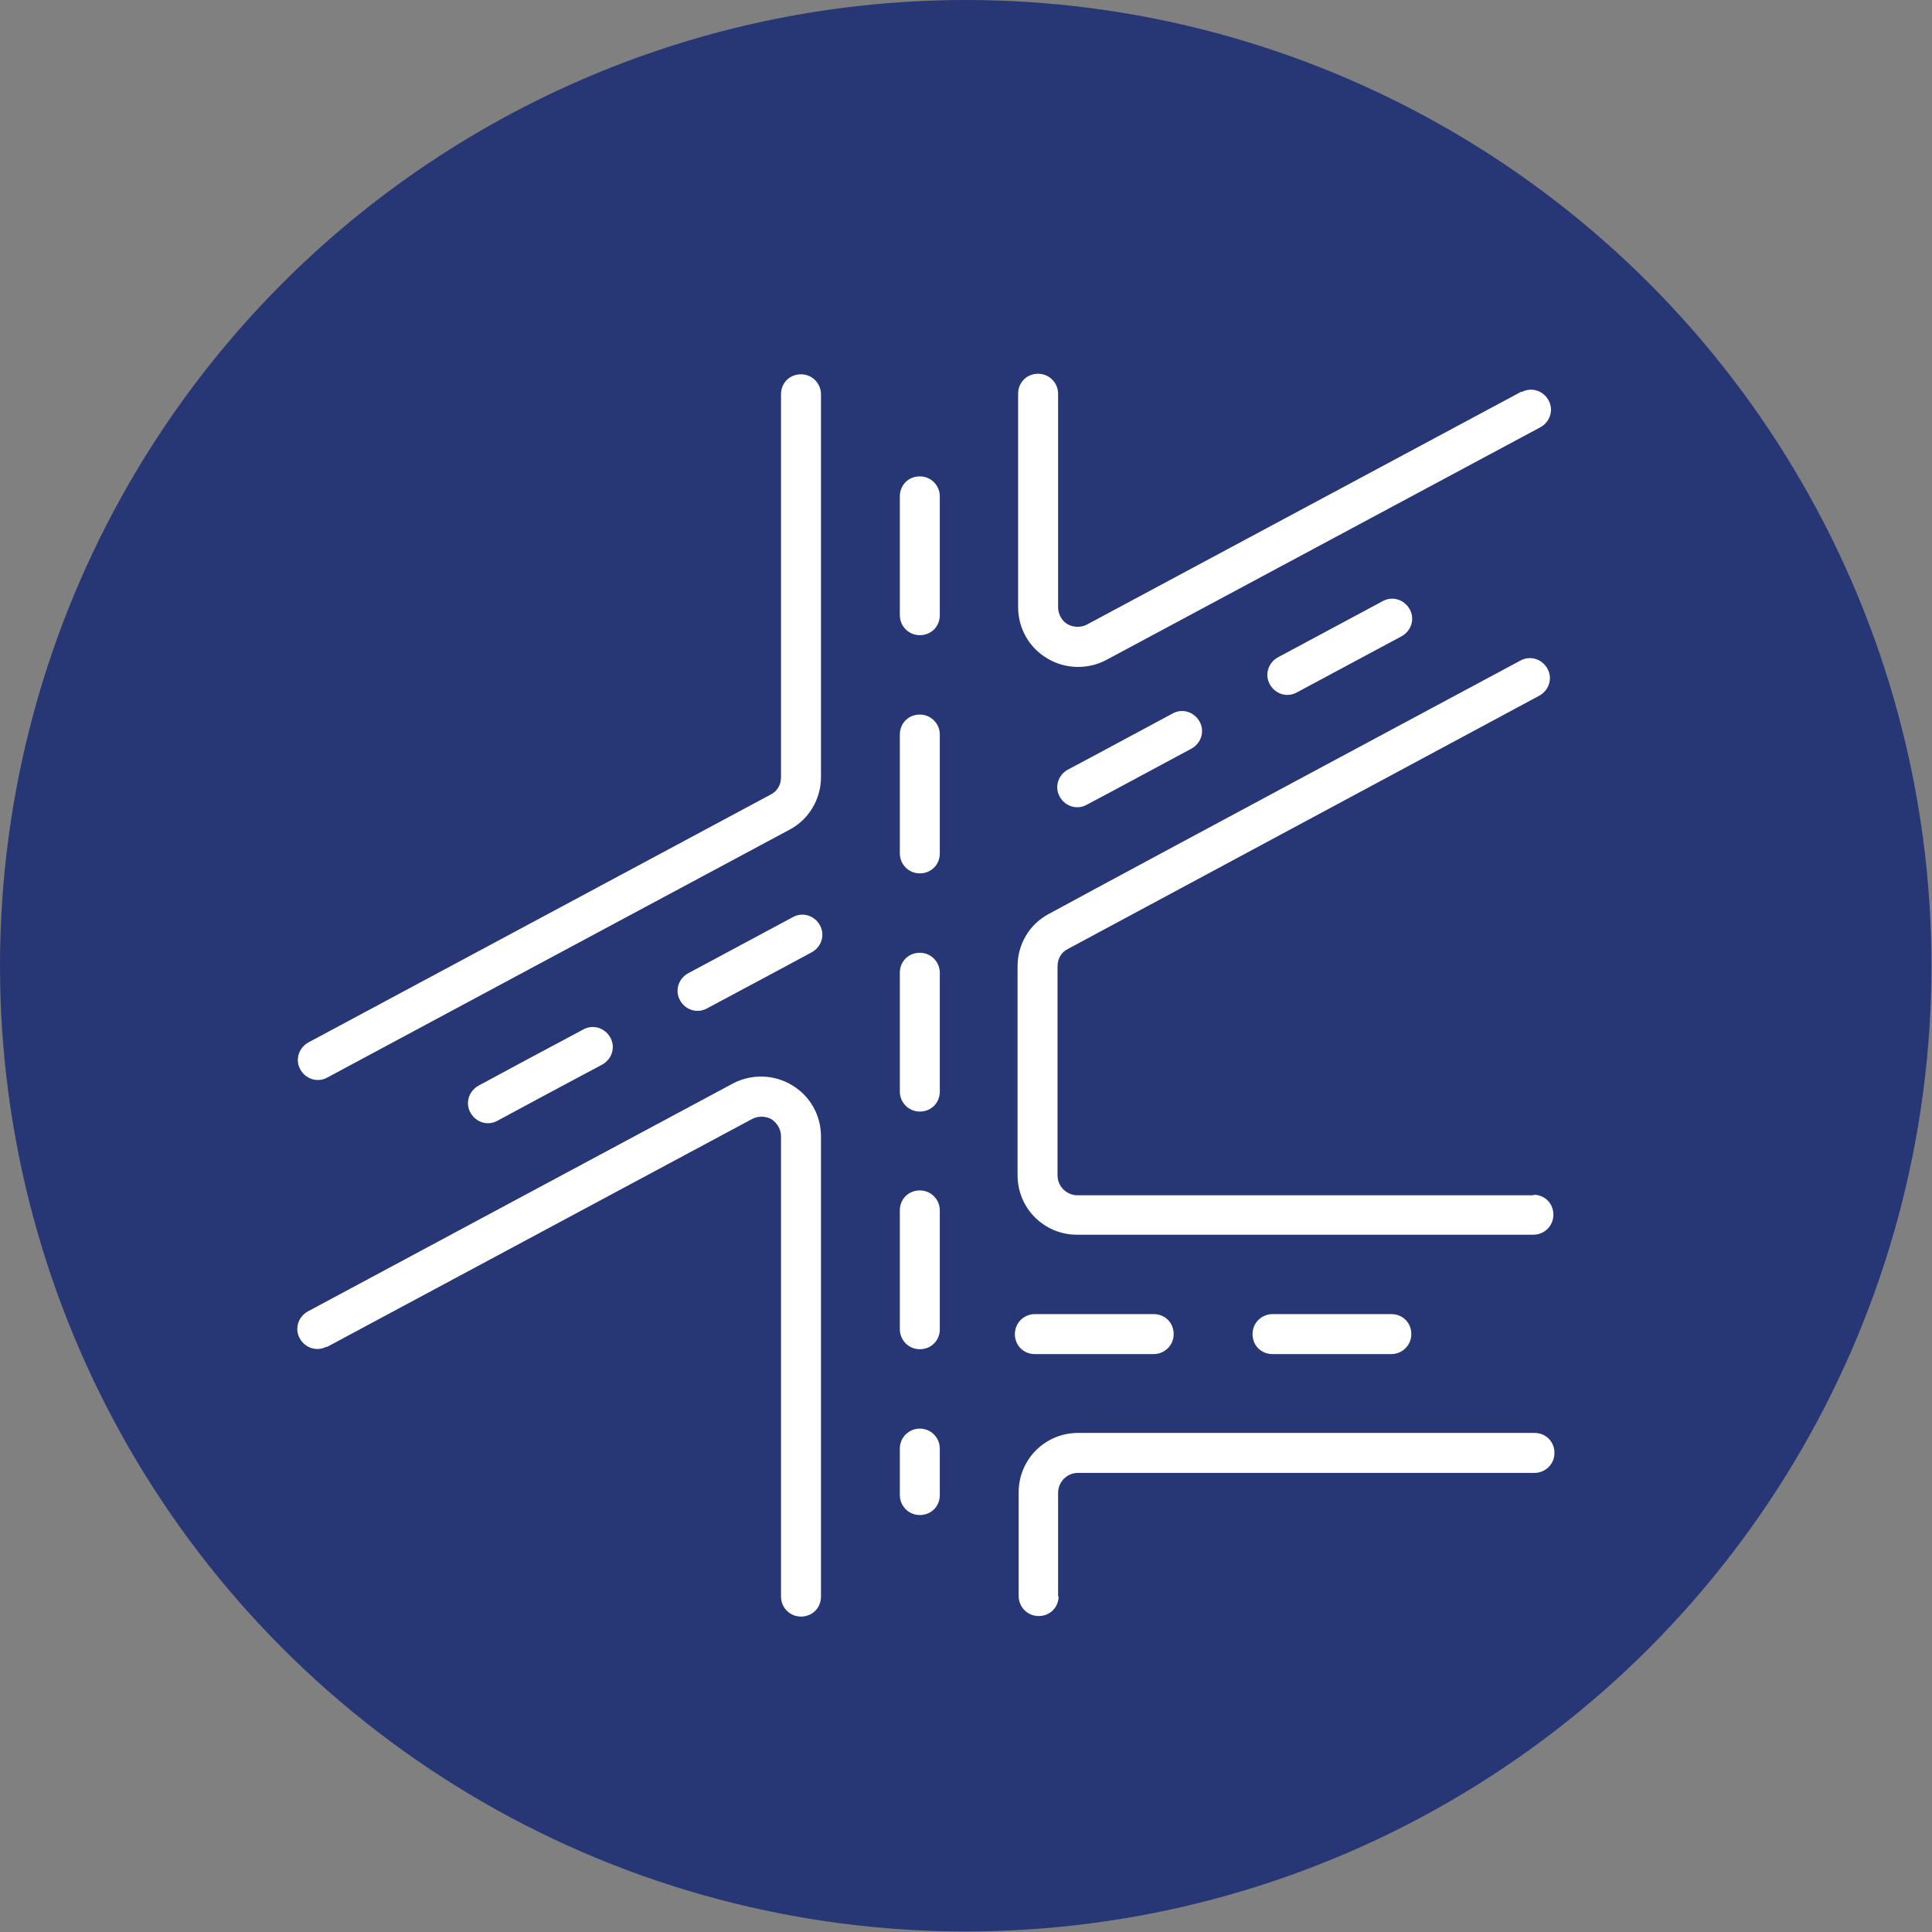
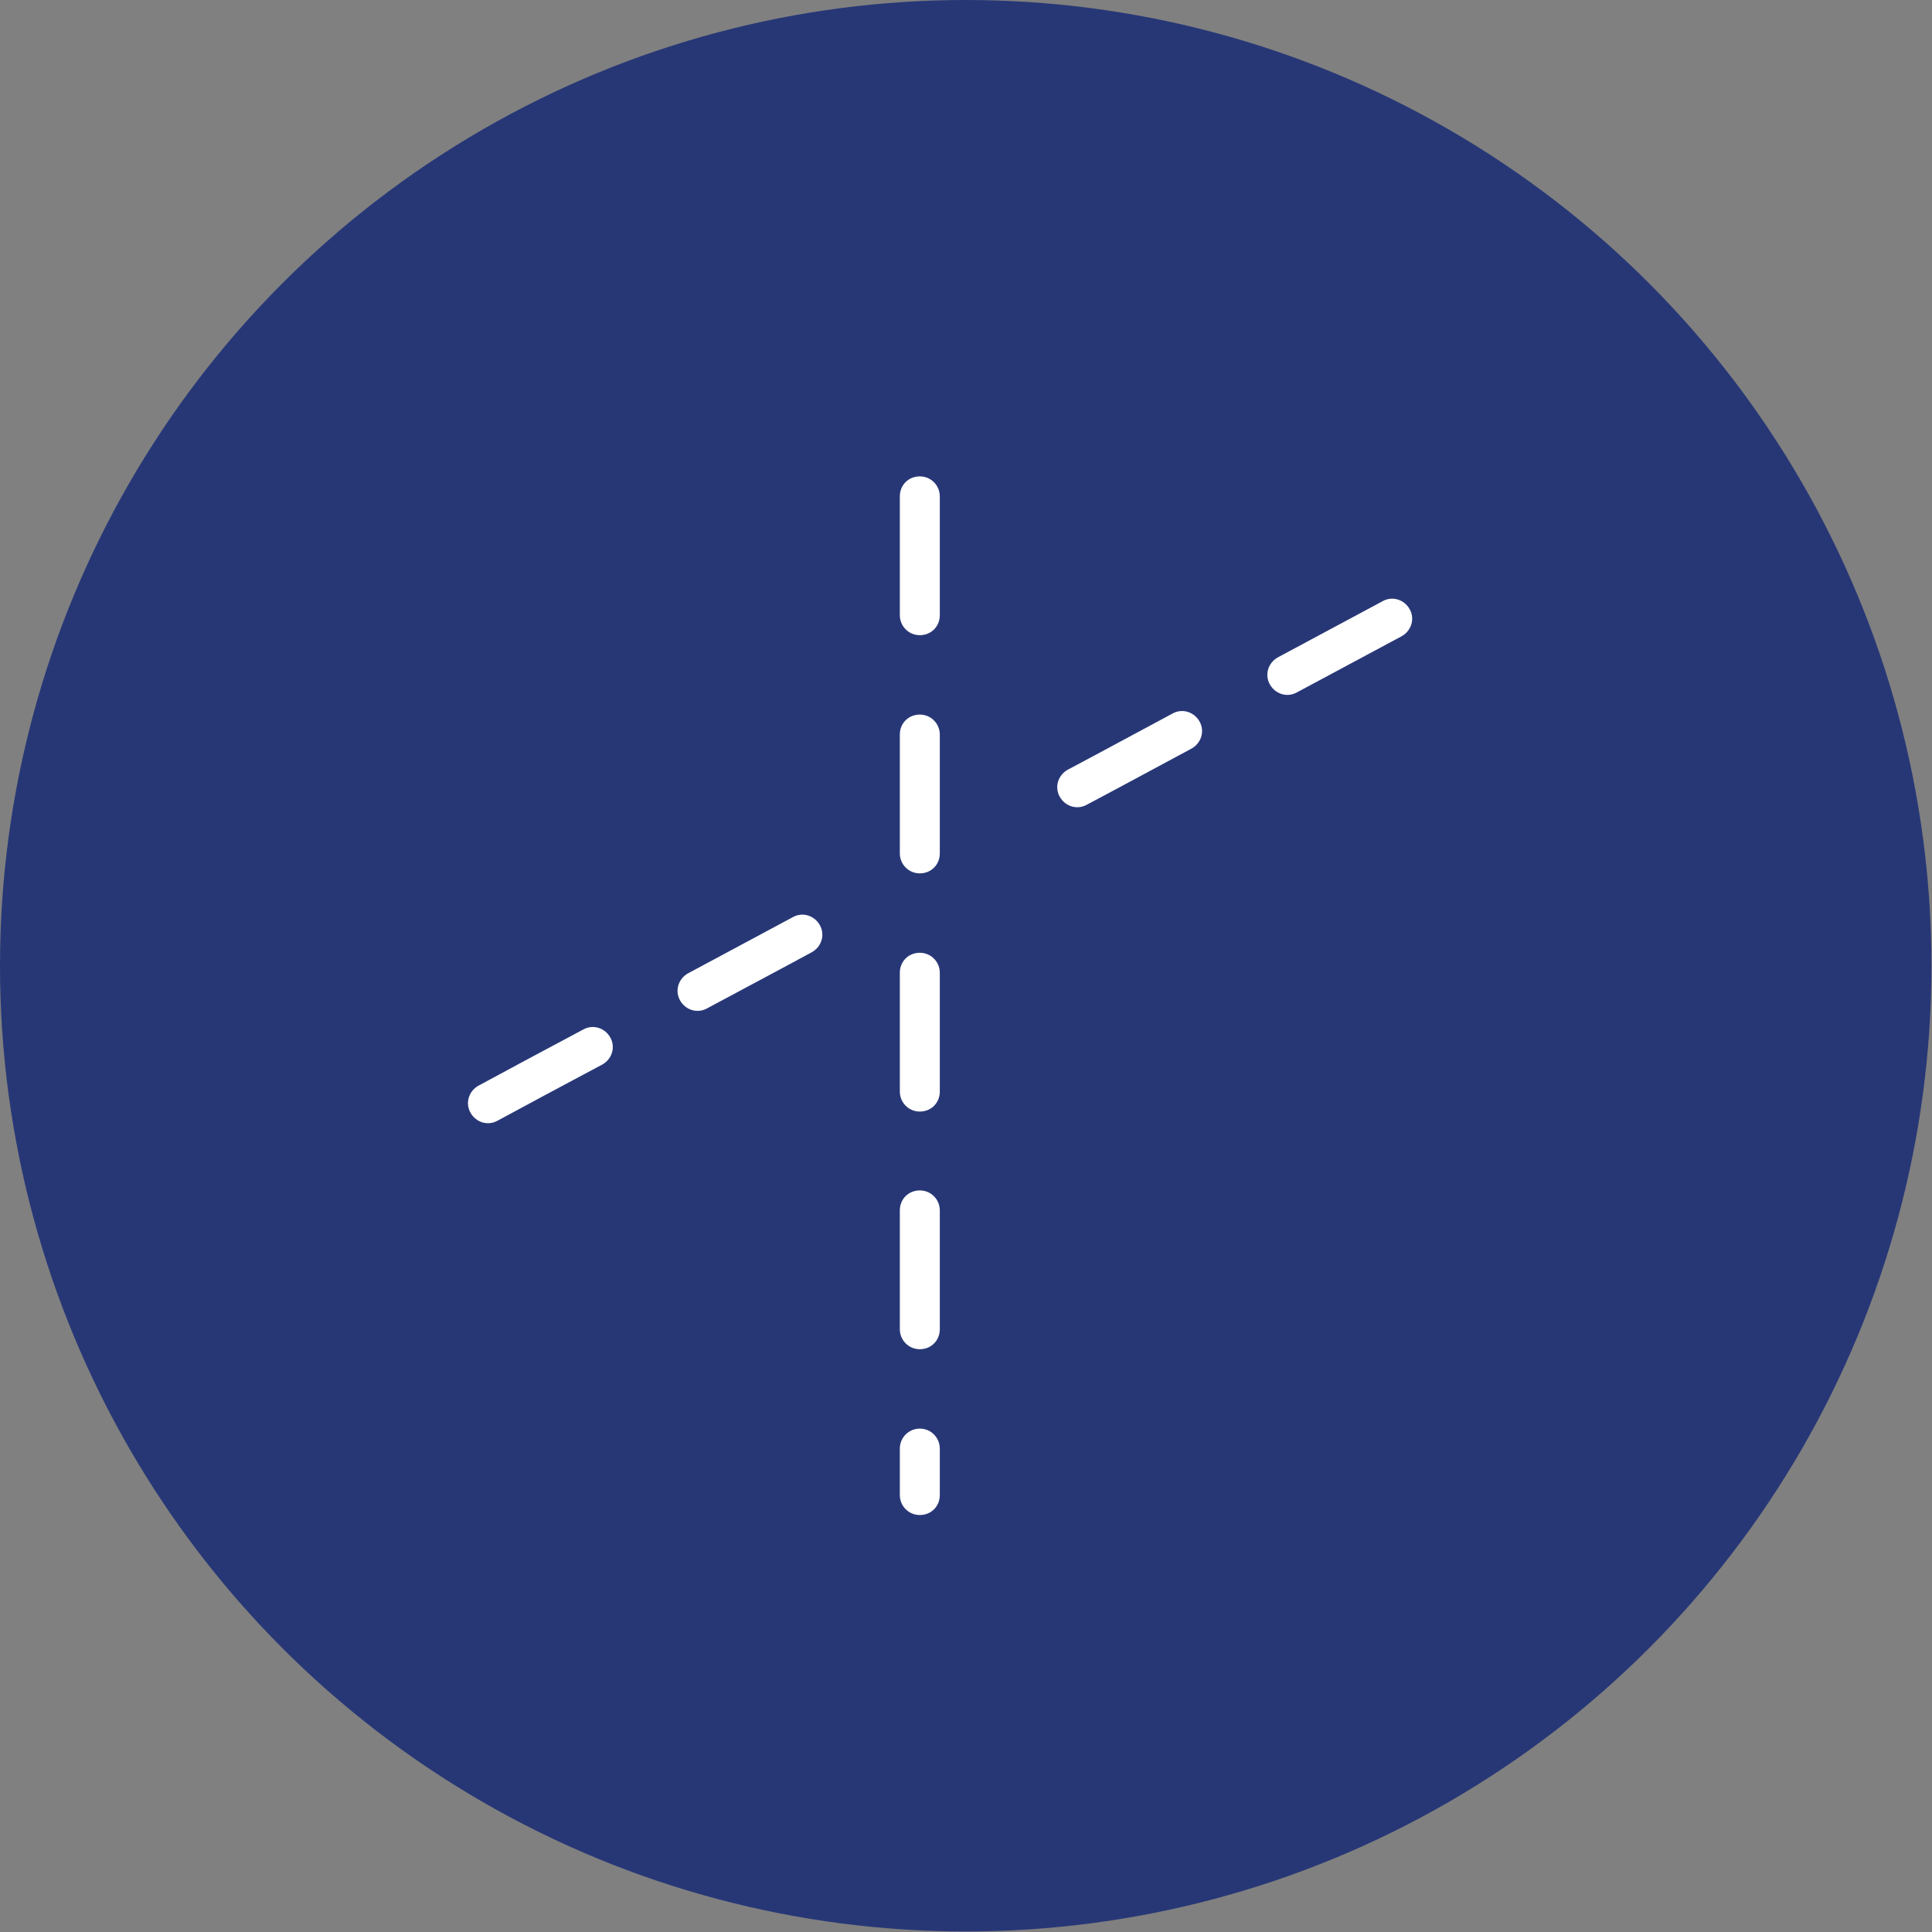
<svg xmlns="http://www.w3.org/2000/svg" id="Layer_2" data-name="Layer 2" viewBox="0 0 35.77 35.77">
  <rect x="0" y="0" width="35.77" height="35.77" fill="#808080" stroke="none" />
  <defs>
    <style>      .cls-1 {        fill: #273776;      }      .cls-2 {        fill: #fff;        fill-rule: evenodd;      }    </style>
  </defs>
  <g id="Layer_1-2" data-name="Layer 1">
    <g>
      <circle class="cls-1" cx="17.88" cy="17.88" r="17.88" />
      <g>
-         <path class="cls-2" d="M19.59,29.56v-1.92c0-.2.16-.37.37-.37h8.45c.2,0,.37-.16.37-.37s-.16-.37-.37-.37h-8.45c-.61,0-1.1.49-1.1,1.1v1.92c0,.2.16.37.37.37s.37-.16.37-.37h0ZM6.05,24.94l7.87-4.22c.11-.06.25-.06.36,0,.11.07.18.19.18.32v8.52c0,.2.16.37.37.37s.37-.16.37-.37v-8.52c0-.39-.2-.75-.54-.95-.33-.2-.75-.21-1.09-.03l-7.87,4.22c-.18.1-.25.32-.15.5.1.18.32.25.5.15ZM28.4,22.13h-8.45c-.2,0-.37-.16-.37-.37v-3.87c0-.14.07-.26.19-.32l8.73-4.69c.18-.1.25-.32.15-.5-.1-.18-.32-.25-.5-.15,0,0-7,3.75-8.73,4.69-.36.19-.58.56-.58.97v3.87c0,.61.49,1.1,1.1,1.1h8.45c.2,0,.37-.16.37-.37s-.16-.37-.37-.37h0ZM14.46,7.3v7.09c0,.14-.07.26-.19.32l-8.56,4.59c-.18.1-.25.32-.15.5.1.18.32.25.5.15,0,0,6.84-3.67,8.56-4.59.36-.19.58-.57.58-.97v-7.09c0-.2-.16-.37-.37-.37s-.37.16-.37.37h0ZM28.17,7.25l-8.04,4.31c-.11.06-.25.06-.36,0s-.18-.19-.18-.32v-3.95c0-.2-.16-.37-.37-.37s-.37.16-.37.37v3.95c0,.39.2.75.54.95.33.2.75.21,1.09.03l8.04-4.31c.18-.1.25-.32.15-.5-.1-.18-.32-.25-.5-.15h0Z" />
-         <path class="cls-2" d="M19.16,25.07h2.2c.2,0,.37-.16.37-.37s-.16-.37-.37-.37h-2.2c-.2,0-.37.16-.37.37s.16.37.37.37ZM23.56,25.07h2.2c.2,0,.37-.16.37-.37s-.16-.37-.37-.37h-2.2c-.2,0-.37.16-.37.37s.16.37.37.37Z" />
        <path class="cls-2" d="M16.66,26.82v.86c0,.2.16.37.37.37s.37-.16.37-.37v-.86c0-.2-.16-.37-.37-.37-.2,0-.37.16-.37.37ZM16.66,22.41v2.2c0,.2.16.37.37.37s.37-.16.37-.37v-2.2c0-.2-.16-.37-.37-.37s-.37.16-.37.37ZM16.66,18.01v2.2c0,.2.16.37.37.37s.37-.16.37-.37v-2.2c0-.2-.16-.37-.37-.37s-.37.16-.37.37ZM16.66,13.6v2.2c0,.2.16.37.37.37s.37-.16.37-.37v-2.2c0-.2-.16-.37-.37-.37s-.37.16-.37.37ZM16.66,9.19v2.2c0,.2.16.37.37.37s.37-.16.37-.37v-2.2c0-.2-.16-.37-.37-.37s-.37.16-.37.37Z" />
        <path class="cls-2" d="M10.8,19.06c-.77.41-1.48.79-1.94,1.04-.18.1-.25.32-.15.5.1.18.32.25.5.15.46-.25,1.17-.63,1.94-1.04.18-.1.25-.32.15-.5-.1-.18-.32-.25-.5-.15h0ZM14.68,16.98s-.86.46-1.94,1.04c-.18.1-.25.32-.15.5.1.18.32.25.5.15,1.09-.58,1.94-1.04,1.94-1.04.18-.1.25-.32.15-.5-.1-.18-.32-.25-.5-.15ZM21.71,13.21c-.71.38-1.39.75-1.94,1.04-.18.1-.25.32-.15.5.1.18.32.25.5.15.55-.29,1.23-.66,1.94-1.04.18-.1.25-.32.15-.5-.1-.18-.32-.25-.5-.15h0ZM25.6,11.13s-.84.45-1.94,1.04c-.18.1-.25.32-.15.5.1.18.32.25.5.15,1.1-.59,1.94-1.04,1.94-1.04.18-.1.25-.32.15-.5-.1-.18-.32-.25-.5-.15Z" />
      </g>
    </g>
  </g>
</svg>